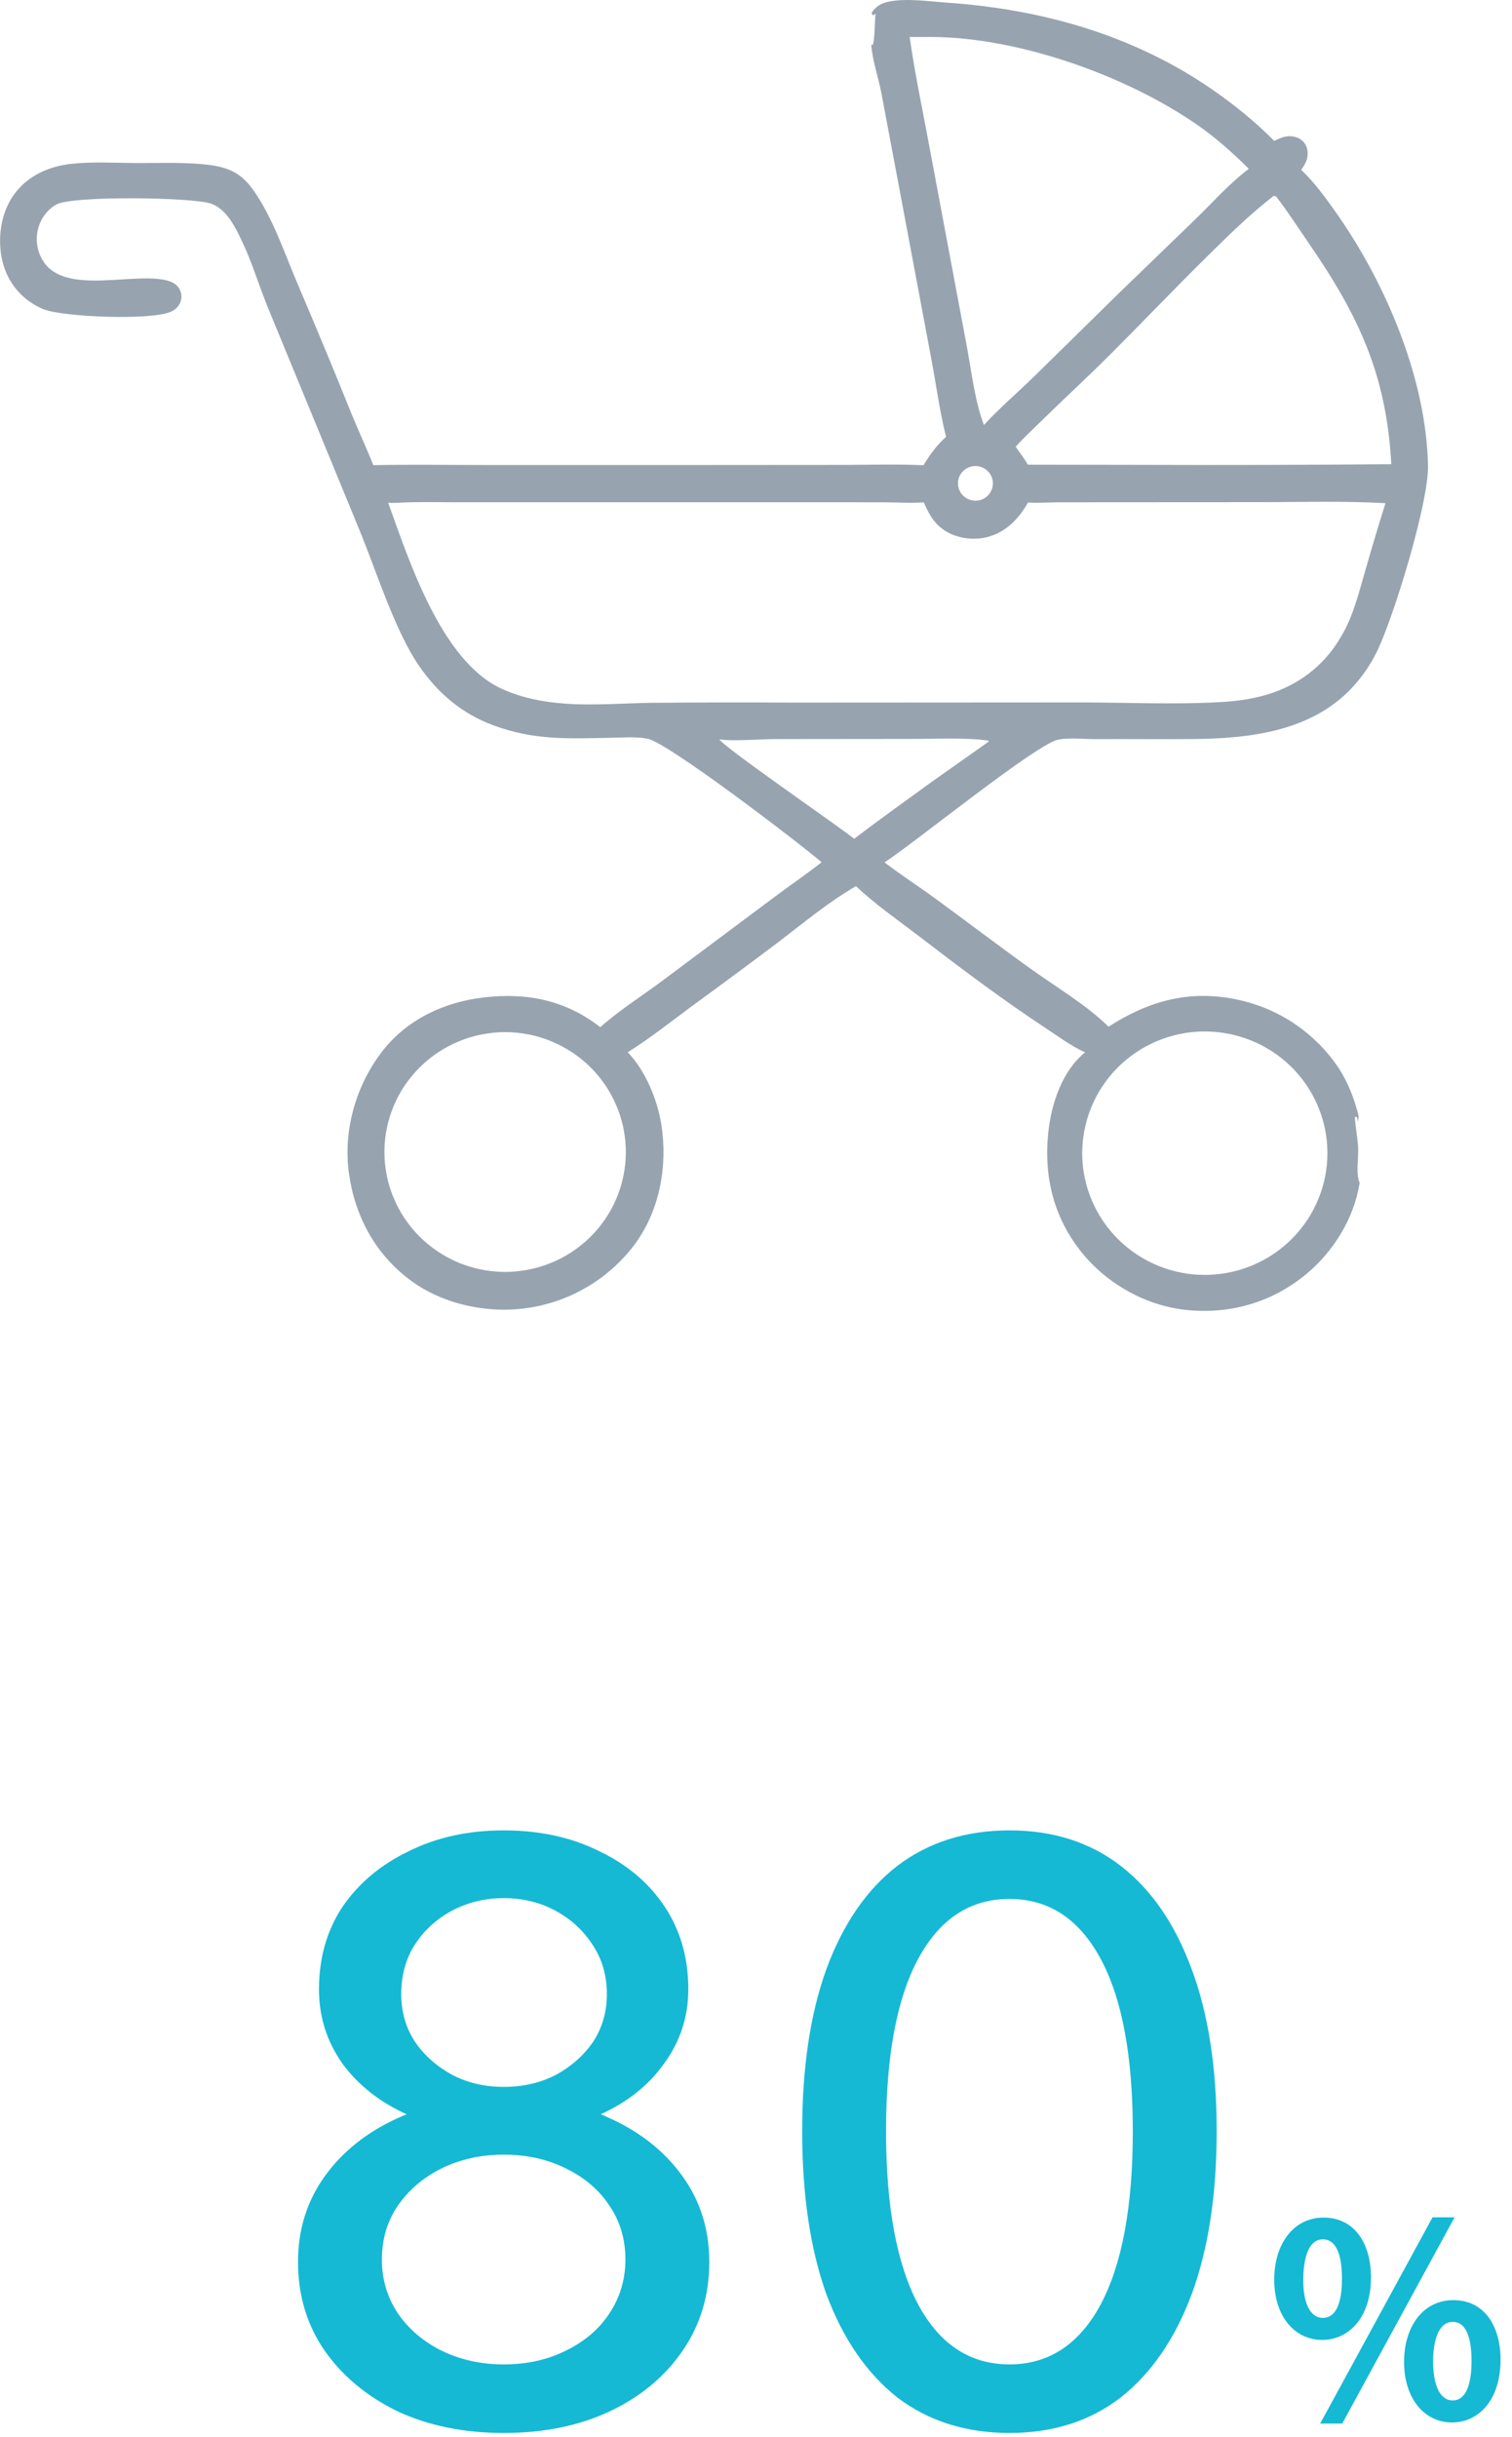
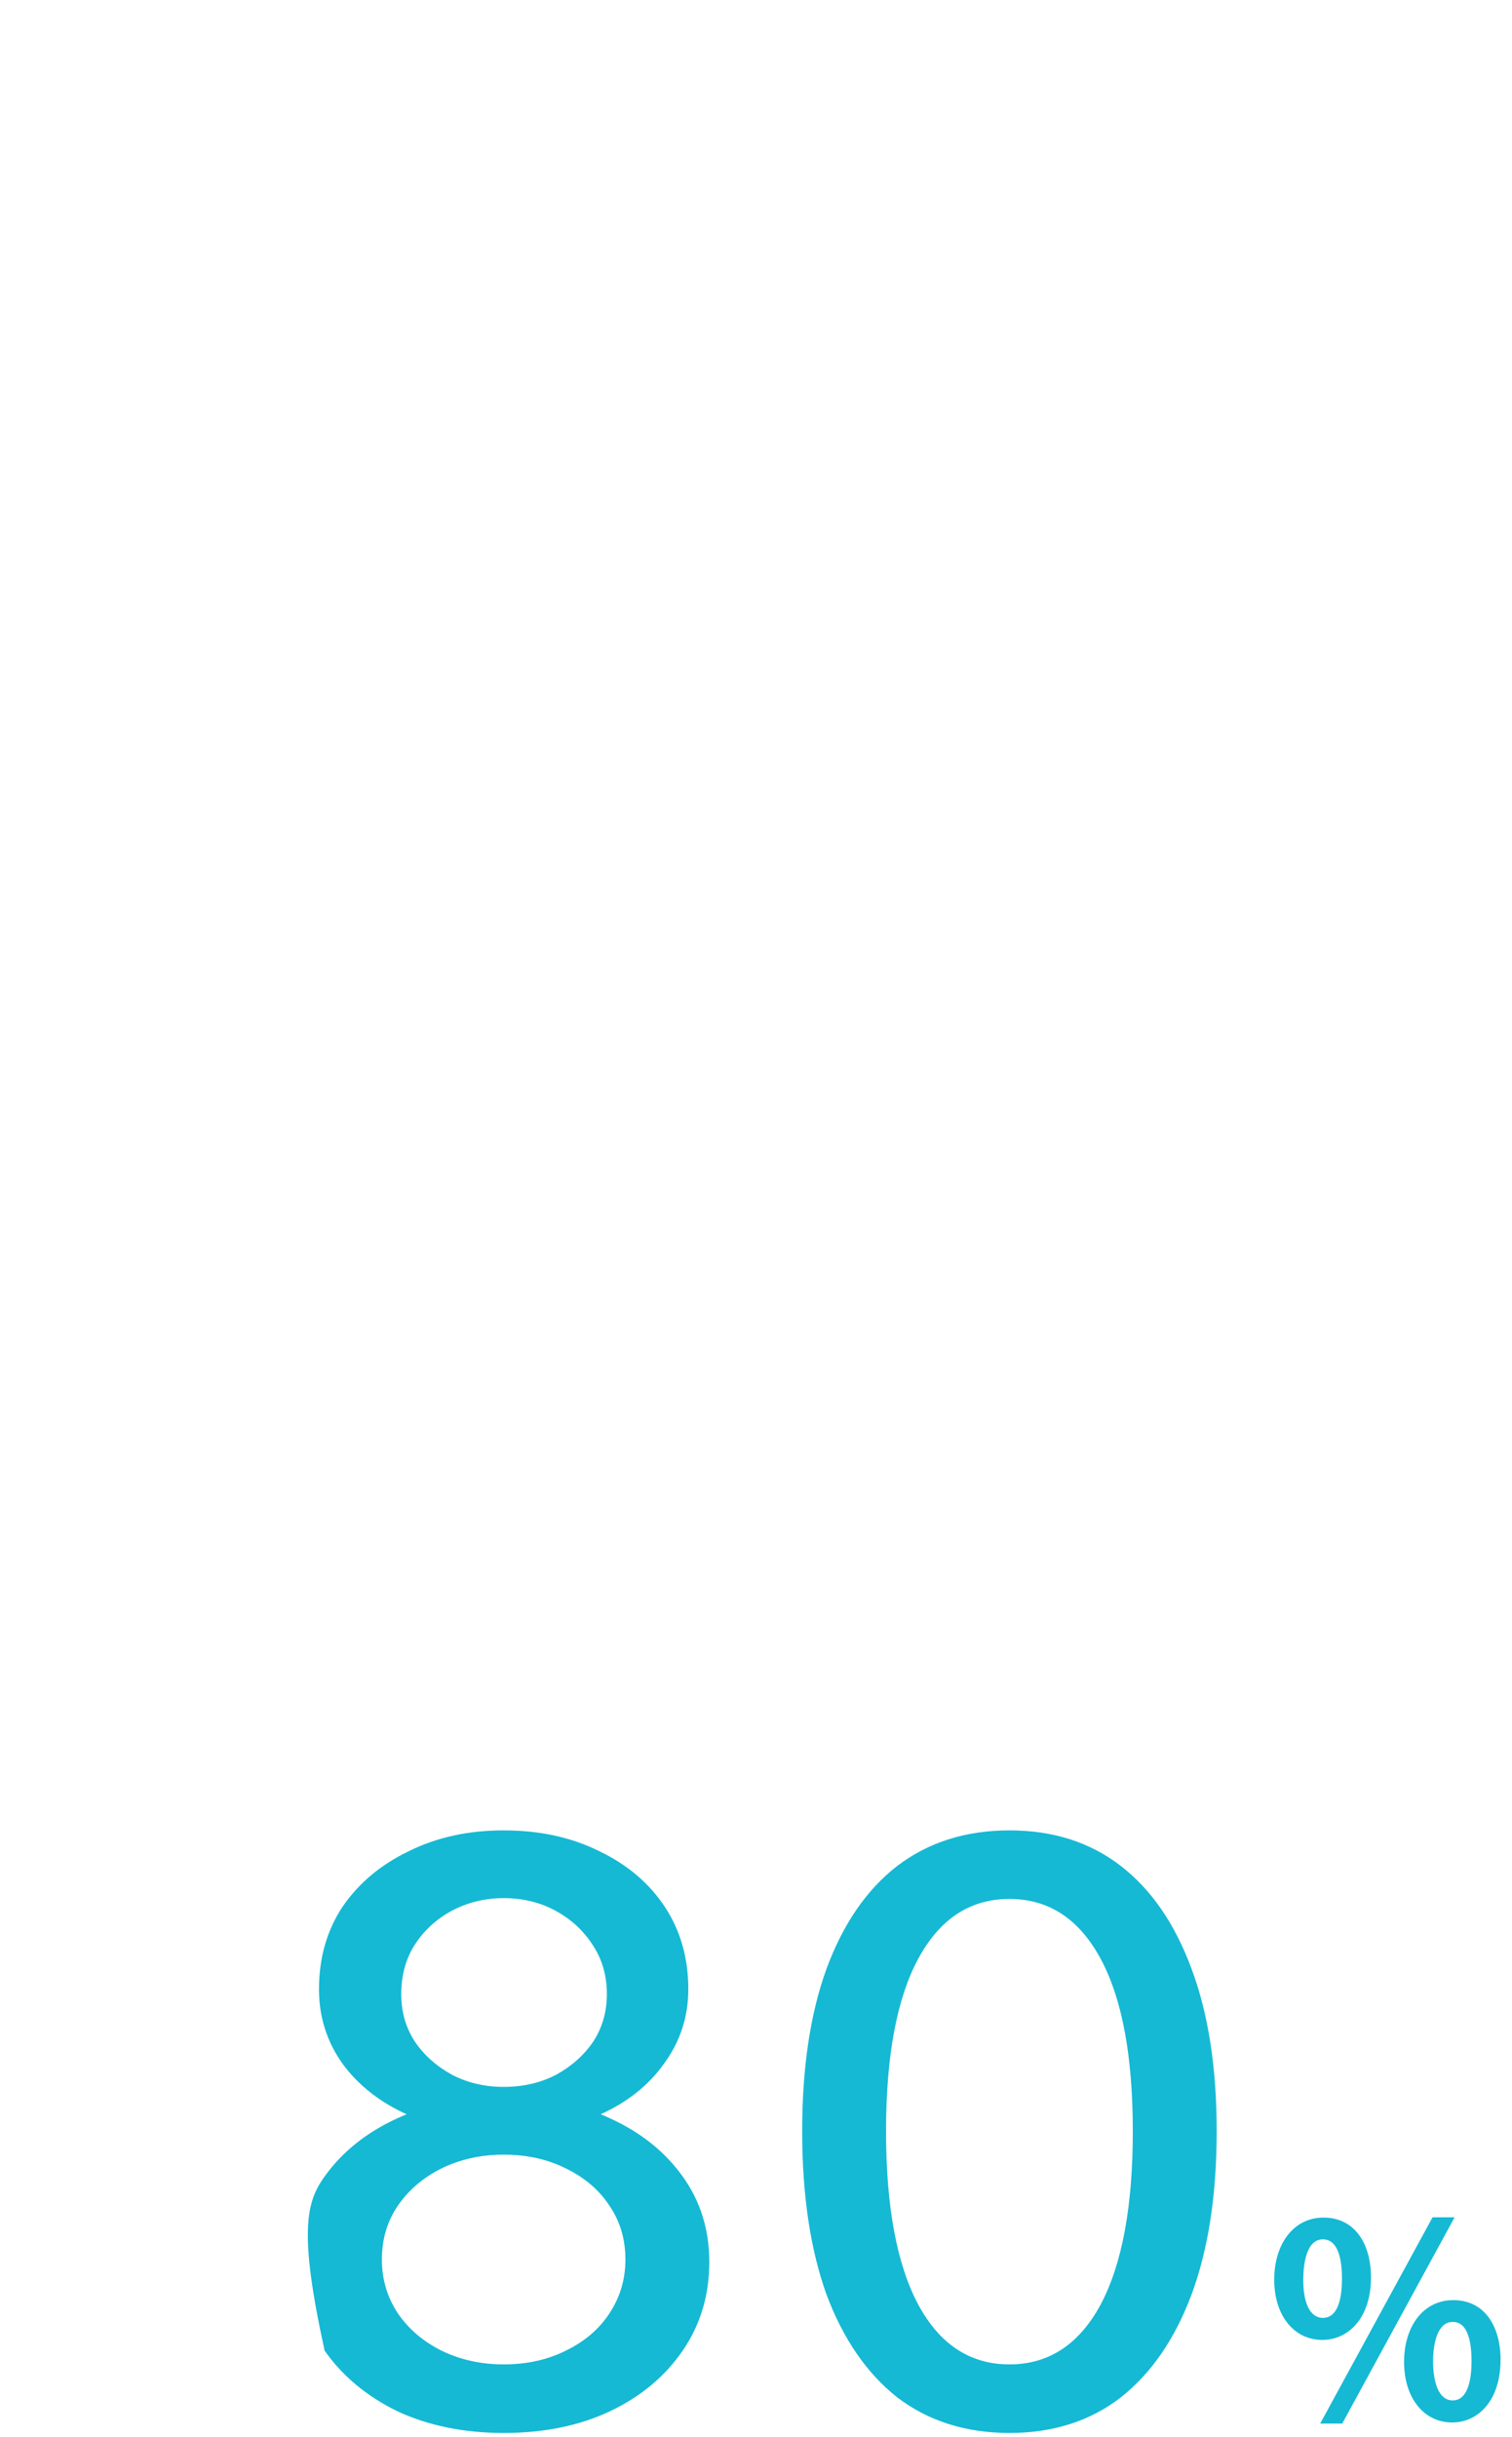
<svg xmlns="http://www.w3.org/2000/svg" width="90" height="145" viewBox="0 0 90 145" fill="none">
  <path d="M78.775 131.952C80.695 131.952 81.607 133.584 81.607 135.504C81.607 137.984 80.215 139.232 78.711 139.232C77.031 139.232 75.847 137.792 75.847 135.648C75.847 133.52 76.999 131.952 78.775 131.952ZM78.743 133.248C77.751 133.248 77.575 134.736 77.575 135.68C77.575 136.992 77.959 137.92 78.743 137.92C79.543 137.92 79.879 136.992 79.879 135.584C79.879 134.288 79.591 133.248 78.743 133.248ZM86.503 136.864C88.423 136.864 89.319 138.496 89.319 140.4C89.319 142.896 87.943 144.144 86.439 144.144C84.759 144.144 83.575 142.688 83.575 140.544C83.575 138.416 84.727 136.864 86.503 136.864ZM86.471 138.16C85.591 138.16 85.303 139.376 85.303 140.496C85.303 141.872 85.687 142.832 86.471 142.832C87.255 142.832 87.591 141.888 87.591 140.496C87.591 139.2 87.319 138.16 86.471 138.16ZM86.583 131.936L79.895 144.208H78.583L85.271 131.936H86.583Z" fill="#15B9D4" />
  <path d="M60.085 140.688C62.421 140.688 64.229 139.504 65.509 137.136C66.789 134.736 67.429 131.296 67.429 126.816C67.429 122.336 66.789 118.912 65.509 116.544C64.229 114.176 62.421 112.992 60.085 112.992C57.749 112.992 55.941 114.176 54.661 116.544C53.381 118.912 52.741 122.336 52.741 126.816C52.741 131.296 53.381 134.736 54.661 137.136C55.941 139.504 57.749 140.688 60.085 140.688ZM60.085 144.768C57.493 144.768 55.269 144.064 53.413 142.656C51.589 141.216 50.181 139.168 49.189 136.512C48.229 133.824 47.749 130.592 47.749 126.816C47.749 123.04 48.229 119.824 49.189 117.168C50.181 114.48 51.589 112.432 53.413 111.024C55.269 109.616 57.493 108.912 60.085 108.912C62.677 108.912 64.885 109.616 66.709 111.024C68.533 112.432 69.941 114.48 70.933 117.168C71.925 119.824 72.421 123.04 72.421 126.816C72.421 130.592 71.925 133.824 70.933 136.512C69.941 139.168 68.533 141.216 66.709 142.656C64.885 144.064 62.677 144.768 60.085 144.768Z" fill="#15B9D4" />
-   <path d="M29.979 144.768C27.611 144.768 25.499 144.336 23.643 143.472C21.819 142.576 20.379 141.376 19.323 139.872C18.267 138.336 17.739 136.576 17.739 134.592C17.739 132.672 18.267 130.976 19.323 129.504C20.379 128.032 21.819 126.88 23.643 126.048C25.499 125.184 27.611 124.752 29.979 124.752C32.379 124.752 34.491 125.184 36.315 126.048C38.139 126.88 39.579 128.032 40.635 129.504C41.691 130.976 42.219 132.672 42.219 134.592C42.219 136.576 41.691 138.336 40.635 139.872C39.579 141.408 38.139 142.608 36.315 143.472C34.491 144.336 32.379 144.768 29.979 144.768ZM29.979 140.688C31.355 140.688 32.587 140.416 33.675 139.872C34.795 139.328 35.659 138.592 36.267 137.664C36.907 136.704 37.227 135.632 37.227 134.448C37.227 133.232 36.907 132.16 36.267 131.232C35.659 130.304 34.795 129.568 33.675 129.024C32.587 128.48 31.355 128.208 29.979 128.208C28.635 128.208 27.403 128.48 26.283 129.024C25.195 129.568 24.331 130.304 23.691 131.232C23.051 132.16 22.731 133.232 22.731 134.448C22.731 135.632 23.051 136.704 23.691 137.664C24.331 138.592 25.195 139.328 26.283 139.872C27.403 140.416 28.635 140.688 29.979 140.688ZM29.979 126.96C27.867 126.96 25.979 126.592 24.315 125.856C22.651 125.12 21.339 124.096 20.379 122.784C19.451 121.472 18.987 120 18.987 118.368C18.987 116.512 19.451 114.88 20.379 113.472C21.339 112.064 22.651 110.96 24.315 110.16C25.979 109.328 27.867 108.912 29.979 108.912C32.123 108.912 34.027 109.328 35.691 110.16C37.355 110.96 38.651 112.064 39.579 113.472C40.507 114.88 40.971 116.512 40.971 118.368C40.971 120 40.491 121.472 39.531 122.784C38.603 124.096 37.307 125.12 35.643 125.856C34.011 126.592 32.123 126.96 29.979 126.96ZM29.979 124.176C31.131 124.176 32.171 123.936 33.099 123.456C34.027 122.944 34.763 122.288 35.307 121.488C35.851 120.656 36.123 119.712 36.123 118.656C36.123 117.568 35.851 116.608 35.307 115.776C34.763 114.912 34.027 114.224 33.099 113.712C32.171 113.2 31.131 112.944 29.979 112.944C28.859 112.944 27.819 113.2 26.859 113.712C25.931 114.224 25.195 114.912 24.651 115.776C24.139 116.608 23.883 117.568 23.883 118.656C23.883 119.712 24.155 120.656 24.699 121.488C25.243 122.288 25.979 122.944 26.907 123.456C27.835 123.936 28.859 124.176 29.979 124.176Z" fill="#15B9D4" />
+   <path d="M29.979 144.768C27.611 144.768 25.499 144.336 23.643 143.472C21.819 142.576 20.379 141.376 19.323 139.872C17.739 132.672 18.267 130.976 19.323 129.504C20.379 128.032 21.819 126.88 23.643 126.048C25.499 125.184 27.611 124.752 29.979 124.752C32.379 124.752 34.491 125.184 36.315 126.048C38.139 126.88 39.579 128.032 40.635 129.504C41.691 130.976 42.219 132.672 42.219 134.592C42.219 136.576 41.691 138.336 40.635 139.872C39.579 141.408 38.139 142.608 36.315 143.472C34.491 144.336 32.379 144.768 29.979 144.768ZM29.979 140.688C31.355 140.688 32.587 140.416 33.675 139.872C34.795 139.328 35.659 138.592 36.267 137.664C36.907 136.704 37.227 135.632 37.227 134.448C37.227 133.232 36.907 132.16 36.267 131.232C35.659 130.304 34.795 129.568 33.675 129.024C32.587 128.48 31.355 128.208 29.979 128.208C28.635 128.208 27.403 128.48 26.283 129.024C25.195 129.568 24.331 130.304 23.691 131.232C23.051 132.16 22.731 133.232 22.731 134.448C22.731 135.632 23.051 136.704 23.691 137.664C24.331 138.592 25.195 139.328 26.283 139.872C27.403 140.416 28.635 140.688 29.979 140.688ZM29.979 126.96C27.867 126.96 25.979 126.592 24.315 125.856C22.651 125.12 21.339 124.096 20.379 122.784C19.451 121.472 18.987 120 18.987 118.368C18.987 116.512 19.451 114.88 20.379 113.472C21.339 112.064 22.651 110.96 24.315 110.16C25.979 109.328 27.867 108.912 29.979 108.912C32.123 108.912 34.027 109.328 35.691 110.16C37.355 110.96 38.651 112.064 39.579 113.472C40.507 114.88 40.971 116.512 40.971 118.368C40.971 120 40.491 121.472 39.531 122.784C38.603 124.096 37.307 125.12 35.643 125.856C34.011 126.592 32.123 126.96 29.979 126.96ZM29.979 124.176C31.131 124.176 32.171 123.936 33.099 123.456C34.027 122.944 34.763 122.288 35.307 121.488C35.851 120.656 36.123 119.712 36.123 118.656C36.123 117.568 35.851 116.608 35.307 115.776C34.763 114.912 34.027 114.224 33.099 113.712C32.171 113.2 31.131 112.944 29.979 112.944C28.859 112.944 27.819 113.2 26.859 113.712C25.931 114.224 25.195 114.912 24.651 115.776C24.139 116.608 23.883 117.568 23.883 118.656C23.883 119.712 24.155 120.656 24.699 121.488C25.243 122.288 25.979 122.944 26.907 123.456C27.835 123.936 28.859 124.176 29.979 124.176Z" fill="#15B9D4" />
  <g clip-path="url(#clip0_1272_101239)">
-     <path d="M51.875 0.769C52.143 0.364 52.458 0.185 52.937 0.091C53.987 -0.113 55.303 0.083 56.368 0.157C62.042 0.552 67.493 2.091 72.19 5.348C73.488 6.247 74.739 7.264 75.849 8.387C76.262 8.174 76.639 8.021 77.113 8.153C77.383 8.229 77.612 8.405 77.734 8.658C77.869 8.935 77.868 9.282 77.761 9.569C77.686 9.765 77.574 9.934 77.454 10.106C78.284 10.895 79.011 11.91 79.663 12.845C82.548 16.996 84.901 22.61 85.001 27.71C85.044 29.912 82.958 36.718 81.972 38.745C81.769 39.163 81.535 39.564 81.269 39.946C81.003 40.328 80.708 40.687 80.384 41.023C77.977 43.508 74.406 43.94 71.104 43.975C69.138 43.996 67.171 43.97 65.206 43.98C64.509 43.982 63.677 43.882 62.994 44.009C61.712 44.249 54.487 50.114 52.65 51.316C53.642 52.071 54.696 52.752 55.703 53.488C57.611 54.881 59.49 56.313 61.412 57.689C62.934 58.779 64.641 59.779 65.985 61.089C68.376 59.56 70.784 58.875 73.636 59.477C73.789 59.509 73.943 59.544 74.095 59.584C74.247 59.623 74.398 59.667 74.549 59.713C74.698 59.761 74.847 59.811 74.995 59.864C75.143 59.917 75.29 59.976 75.433 60.037C75.579 60.099 75.721 60.163 75.863 60.232C76.005 60.3 76.144 60.372 76.283 60.447C76.421 60.523 76.556 60.601 76.692 60.682C76.825 60.763 76.958 60.849 77.088 60.937C77.217 61.026 77.345 61.117 77.471 61.211C77.596 61.306 77.72 61.404 77.84 61.503C77.96 61.604 78.078 61.707 78.194 61.813C78.309 61.92 78.423 62.029 78.532 62.139C78.641 62.251 78.749 62.364 78.854 62.482C78.959 62.599 79.06 62.718 79.159 62.84C79.257 62.962 79.353 63.086 79.445 63.212C79.538 63.339 79.626 63.467 79.712 63.598C80.275 64.469 80.623 65.415 80.873 66.415L80.828 66.767L80.782 66.496L80.7 66.44L80.642 66.501C80.69 67.083 80.801 67.662 80.839 68.243C80.885 68.925 80.682 69.745 80.93 70.388C80.604 72.48 79.378 74.47 77.75 75.816C75.731 77.483 73.272 78.207 70.661 77.951C68.268 77.716 65.961 76.441 64.444 74.593C62.748 72.529 62.123 70.073 62.392 67.438C62.567 65.725 63.196 63.748 64.586 62.618C63.738 62.233 62.932 61.63 62.154 61.117C59.6 59.429 57.137 57.576 54.71 55.713C53.456 54.751 52.096 53.815 50.951 52.729C49.353 53.65 47.883 54.87 46.422 55.989C44.667 57.312 42.9 58.621 41.123 59.914C39.888 60.825 38.669 61.804 37.364 62.612C38.417 63.697 39.137 65.447 39.367 66.922C39.751 69.395 39.269 72.049 37.756 74.077C37.662 74.203 37.565 74.325 37.463 74.446C37.362 74.567 37.259 74.684 37.152 74.8C37.045 74.915 36.936 75.028 36.823 75.139C36.711 75.249 36.597 75.357 36.48 75.462C36.363 75.565 36.243 75.667 36.12 75.767C35.998 75.866 35.874 75.962 35.747 76.055C35.619 76.147 35.491 76.237 35.358 76.323C35.226 76.41 35.093 76.494 34.958 76.574C34.823 76.653 34.685 76.73 34.545 76.804C34.406 76.879 34.265 76.948 34.121 77.014C33.979 77.081 33.834 77.144 33.689 77.203C33.544 77.263 33.395 77.319 33.248 77.372C33.098 77.425 32.949 77.473 32.798 77.519C32.647 77.564 32.495 77.606 32.342 77.645C32.19 77.683 32.035 77.718 31.88 77.747C31.725 77.776 31.57 77.804 31.413 77.827C29.041 78.182 26.373 77.62 24.439 76.186C22.331 74.625 21.117 72.353 20.766 69.789C20.418 67.243 21.196 64.549 22.778 62.525C24.25 60.64 26.457 59.622 28.802 59.349C31.375 59.05 33.676 59.517 35.731 61.12C36.836 60.137 38.156 59.299 39.348 58.415L46.131 53.351C47.049 52.663 48.005 52.017 48.904 51.304C47.417 50.042 39.758 44.192 38.547 43.956C37.849 43.82 37.039 43.889 36.328 43.901C33.791 43.949 31.785 44.061 29.341 43.149C27.465 42.451 26.044 41.226 24.924 39.592C23.556 37.599 22.457 34.181 21.527 31.857L16.579 19.837C16.253 19.044 15.916 18.255 15.616 17.452C15.258 16.494 14.943 15.521 14.512 14.592C14.102 13.707 13.552 12.446 12.539 12.108C11.431 11.739 4.32 11.633 3.357 12.167C2.801 12.476 2.397 13.044 2.256 13.657C2.236 13.736 2.222 13.819 2.211 13.9C2.199 13.982 2.192 14.065 2.189 14.148C2.187 14.23 2.189 14.313 2.195 14.395C2.201 14.478 2.211 14.56 2.225 14.641C2.239 14.722 2.257 14.803 2.28 14.883C2.302 14.963 2.327 15.041 2.358 15.118C2.389 15.195 2.422 15.271 2.46 15.343C2.498 15.417 2.539 15.489 2.584 15.559C3.903 17.57 7.881 16.189 9.907 16.68C10.229 16.759 10.52 16.903 10.684 17.202C10.811 17.434 10.836 17.719 10.742 17.967C10.64 18.235 10.434 18.434 10.171 18.55C8.982 19.075 3.824 18.866 2.63 18.415C2.506 18.367 2.387 18.312 2.268 18.252C2.15 18.192 2.036 18.126 1.923 18.055C1.812 17.984 1.703 17.908 1.6 17.827C1.496 17.746 1.396 17.659 1.3 17.568C1.205 17.477 1.114 17.382 1.028 17.282C0.943 17.182 0.861 17.078 0.785 16.971C0.709 16.862 0.638 16.752 0.573 16.637C0.509 16.522 0.449 16.405 0.396 16.285C-0.121 15.136 -0.118 13.632 0.348 12.468C0.785 11.377 1.592 10.595 2.678 10.142C3.191 9.928 3.727 9.804 4.279 9.745C5.526 9.612 6.825 9.695 8.079 9.7C9.49 9.707 10.93 9.639 12.334 9.797C12.797 9.848 13.266 9.944 13.697 10.127C14.546 10.485 15.032 11.188 15.488 11.941C16.419 13.475 17.039 15.318 17.747 16.966C18.841 19.529 19.909 22.102 20.949 24.687C21.362 25.69 21.82 26.673 22.223 27.678C24.46 27.631 26.702 27.669 28.939 27.669H41.515L50.153 27.663C51.754 27.66 53.371 27.607 54.97 27.684C55.32 27.091 55.788 26.449 56.314 25.997C55.942 24.525 55.735 22.964 55.456 21.469L53.69 12.06L52.453 5.486C52.272 4.57 51.935 3.611 51.862 2.685L51.93 2.64L51.95 2.674C52.069 2.434 52.066 1.2 52.116 0.821C52.062 0.855 52.01 0.887 51.957 0.919L51.879 0.766L51.875 0.769ZM54.148 2.204C54.419 4.136 54.812 6.033 55.175 7.948L56.743 16.312L57.594 20.852C57.854 22.308 58.043 23.901 58.566 25.288C59.49 24.283 60.55 23.379 61.53 22.425L66.57 17.476L71.269 12.934C72.275 11.949 73.202 10.899 74.332 10.047C73.393 9.106 72.383 8.207 71.29 7.446C67.069 4.51 60.676 2.235 55.506 2.201H54.149L54.148 2.204ZM75.812 11.657C74.344 12.795 73.034 14.093 71.717 15.395C69.815 17.277 67.966 19.213 66.074 21.104C64.733 22.445 63.335 23.723 61.984 25.052C61.474 25.552 60.927 26.048 60.457 26.585C60.7 26.933 60.969 27.281 61.184 27.649L67.563 27.659C72.647 27.678 77.731 27.664 82.815 27.62C82.529 22.322 80.892 18.82 77.926 14.504C77.282 13.567 76.653 12.591 75.96 11.692C75.915 11.679 75.859 11.655 75.812 11.654V11.657ZM57.789 27.771C57.773 27.775 57.757 27.779 57.74 27.785C57.725 27.79 57.708 27.794 57.692 27.8C57.677 27.807 57.66 27.813 57.644 27.82C57.629 27.826 57.613 27.834 57.598 27.84C57.582 27.849 57.568 27.856 57.553 27.864C57.537 27.873 57.523 27.881 57.509 27.89C57.495 27.898 57.481 27.908 57.467 27.918C57.453 27.927 57.439 27.937 57.426 27.947C57.412 27.958 57.399 27.968 57.387 27.979C57.374 27.99 57.361 28.001 57.349 28.013C57.336 28.024 57.325 28.036 57.312 28.047C57.299 28.06 57.288 28.073 57.278 28.085C57.267 28.098 57.256 28.11 57.246 28.124C57.236 28.137 57.225 28.151 57.215 28.165C57.205 28.179 57.195 28.193 57.187 28.207C57.177 28.221 57.168 28.236 57.16 28.25C57.151 28.264 57.144 28.28 57.136 28.295C57.129 28.309 57.122 28.324 57.113 28.34C57.106 28.355 57.101 28.371 57.093 28.386L57.075 28.433C57.07 28.449 57.065 28.466 57.061 28.481C57.056 28.496 57.053 28.513 57.048 28.53C57.044 28.547 57.041 28.564 57.039 28.579C57.036 28.596 57.033 28.613 57.032 28.629C57.03 28.646 57.027 28.663 57.026 28.68C57.026 28.696 57.023 28.713 57.023 28.73V28.78C57.023 28.797 57.023 28.814 57.026 28.831L57.03 28.881C57.033 28.898 57.034 28.915 57.037 28.931C57.04 28.947 57.043 28.964 57.047 28.98C57.051 28.997 57.054 29.012 57.058 29.029C57.064 29.045 57.068 29.061 57.072 29.077C57.077 29.092 57.084 29.109 57.089 29.124C57.095 29.14 57.102 29.155 57.109 29.171C57.116 29.186 57.123 29.201 57.13 29.217C57.139 29.232 57.146 29.247 57.154 29.261C57.163 29.275 57.171 29.291 57.179 29.305C57.188 29.319 57.198 29.333 57.208 29.347C57.218 29.361 57.227 29.375 57.237 29.387C57.247 29.4 57.258 29.414 57.27 29.427C57.281 29.439 57.292 29.452 57.303 29.464C57.315 29.477 57.327 29.488 57.339 29.501C57.351 29.512 57.364 29.524 57.377 29.535C57.389 29.547 57.402 29.558 57.416 29.568C57.429 29.579 57.443 29.589 57.457 29.599C57.47 29.608 57.484 29.618 57.499 29.627C57.513 29.636 57.528 29.645 57.543 29.653C57.557 29.661 57.573 29.67 57.588 29.677C57.604 29.685 57.619 29.692 57.635 29.699C57.65 29.706 57.666 29.713 57.681 29.719C57.697 29.726 57.712 29.73 57.729 29.737L57.777 29.752C57.794 29.756 57.809 29.761 57.826 29.765C57.842 29.769 57.859 29.772 57.876 29.775C57.892 29.779 57.908 29.78 57.925 29.783C57.942 29.786 57.959 29.787 57.975 29.789C57.991 29.79 58.009 29.791 58.026 29.791C58.043 29.791 58.06 29.791 58.077 29.791C58.094 29.791 58.111 29.791 58.128 29.79L58.178 29.786C58.195 29.783 58.212 29.782 58.229 29.779C58.246 29.776 58.261 29.773 58.278 29.769C58.295 29.765 58.311 29.762 58.328 29.758C58.343 29.754 58.36 29.75 58.377 29.744C58.393 29.738 58.41 29.734 58.425 29.727C58.441 29.722 58.457 29.716 58.473 29.708C58.488 29.701 58.504 29.694 58.519 29.687C58.533 29.68 58.549 29.671 58.564 29.663C58.58 29.654 58.594 29.646 58.608 29.638C58.622 29.628 58.636 29.619 58.652 29.61C58.666 29.6 58.68 29.59 58.693 29.579C58.705 29.569 58.719 29.558 58.732 29.548C58.745 29.537 58.758 29.526 58.77 29.515C58.783 29.503 58.795 29.491 58.807 29.48C58.818 29.467 58.831 29.454 58.841 29.442C58.852 29.429 58.863 29.417 58.873 29.403C58.884 29.39 58.894 29.376 58.904 29.362C58.914 29.348 58.924 29.334 58.932 29.32C58.942 29.306 58.95 29.291 58.959 29.277C58.967 29.263 58.976 29.247 58.983 29.232C58.991 29.217 58.998 29.201 59.005 29.186C59.013 29.171 59.02 29.155 59.027 29.14L59.045 29.092L59.06 29.045C59.065 29.029 59.069 29.012 59.073 28.996C59.077 28.98 59.08 28.964 59.083 28.947C59.086 28.93 59.089 28.915 59.091 28.896C59.094 28.88 59.096 28.863 59.097 28.846C59.098 28.829 59.1 28.812 59.1 28.796C59.1 28.777 59.1 28.762 59.1 28.745C59.1 28.729 59.098 28.712 59.097 28.695L59.093 28.645C59.09 28.628 59.089 28.611 59.086 28.594C59.083 28.578 59.08 28.561 59.076 28.544C59.072 28.527 59.069 28.512 59.063 28.495C59.059 28.48 59.055 28.463 59.049 28.446C59.044 28.431 59.038 28.415 59.032 28.398C59.027 28.382 59.02 28.366 59.013 28.351C59.005 28.336 59 28.32 58.991 28.305C58.984 28.29 58.976 28.274 58.967 28.26C58.959 28.246 58.95 28.231 58.941 28.217C58.932 28.203 58.922 28.189 58.912 28.175C58.903 28.161 58.893 28.147 58.883 28.134C58.873 28.12 58.862 28.108 58.85 28.094C58.839 28.081 58.828 28.069 58.817 28.056C58.805 28.045 58.793 28.032 58.781 28.02C58.769 28.008 58.756 27.996 58.743 27.986C58.731 27.975 58.718 27.964 58.704 27.954C58.691 27.944 58.677 27.933 58.663 27.923C58.649 27.913 58.635 27.904 58.621 27.895C58.607 27.885 58.593 27.877 58.577 27.869C58.563 27.86 58.547 27.852 58.532 27.845C58.518 27.836 58.502 27.829 58.487 27.822C58.471 27.815 58.456 27.81 58.439 27.803C58.423 27.797 58.408 27.792 58.391 27.785C58.376 27.779 58.359 27.775 58.342 27.771C58.326 27.766 58.309 27.762 58.292 27.758C58.276 27.754 58.259 27.751 58.242 27.747C58.225 27.744 58.209 27.741 58.193 27.74C58.176 27.738 58.159 27.736 58.142 27.734C58.125 27.733 58.108 27.731 58.091 27.731C58.074 27.731 58.057 27.731 58.04 27.731C58.023 27.731 58.007 27.731 57.99 27.734C57.973 27.734 57.956 27.737 57.939 27.738C57.922 27.74 57.905 27.743 57.888 27.745C57.871 27.748 57.854 27.751 57.837 27.755C57.822 27.759 57.805 27.764 57.788 27.768L57.789 27.771ZM23.818 29.912C23.578 29.926 23.347 29.93 23.108 29.919C24.353 33.383 26.271 39.294 29.811 40.959C31.034 41.533 32.392 41.787 33.735 41.875C35.417 41.985 37.102 41.844 38.783 41.819C41.602 41.794 44.422 41.789 47.242 41.806L64.001 41.796C66.856 41.789 69.747 41.935 72.593 41.78C73.693 41.719 74.792 41.569 75.834 41.195C77.544 40.581 78.93 39.447 79.835 37.861C80.553 36.675 80.896 35.219 81.282 33.898C81.659 32.575 82.054 31.256 82.468 29.942C80.117 29.808 77.751 29.868 75.397 29.88L66.144 29.885L62.991 29.888C62.395 29.892 61.791 29.941 61.196 29.899C60.645 30.856 59.899 31.659 58.788 31.952C57.994 32.162 57.054 32.051 56.345 31.637C55.638 31.224 55.296 30.612 54.989 29.892C54.205 29.948 53.399 29.889 52.615 29.887L47.734 29.884H32.005H26.94C25.903 29.884 24.855 29.857 23.818 29.91V29.912ZM42.824 43.993C42.978 44.388 49.926 49.172 50.848 49.909C52.385 48.73 53.96 47.618 55.524 46.477L58.846 44.131L58.838 44.069C57.463 43.873 55.655 43.97 54.229 43.97L46.097 43.978C45.253 43.98 43.558 44.121 42.824 43.992V43.993ZM71.605 61.376C71.487 61.377 71.367 61.383 71.249 61.39C71.131 61.397 71.012 61.408 70.892 61.42C70.774 61.433 70.657 61.45 70.539 61.469C70.421 61.489 70.303 61.51 70.188 61.535C70.073 61.56 69.956 61.588 69.841 61.618C69.726 61.648 69.612 61.681 69.499 61.717C69.386 61.753 69.274 61.791 69.161 61.833C69.05 61.875 68.94 61.918 68.83 61.965C68.72 62.011 68.613 62.061 68.506 62.113C68.399 62.166 68.293 62.221 68.189 62.276C68.085 62.332 67.982 62.392 67.88 62.456C67.779 62.517 67.68 62.583 67.582 62.648C67.483 62.716 67.387 62.785 67.293 62.857C67.198 62.928 67.105 63.002 67.014 63.078C66.922 63.155 66.833 63.232 66.746 63.313C66.659 63.392 66.574 63.476 66.491 63.56C66.408 63.644 66.328 63.731 66.249 63.819C66.17 63.908 66.094 63.998 66.019 64.09C65.944 64.183 65.873 64.276 65.803 64.373C65.734 64.468 65.667 64.566 65.601 64.665C65.536 64.764 65.474 64.865 65.413 64.967C65.353 65.069 65.296 65.173 65.241 65.278C65.186 65.383 65.134 65.489 65.085 65.597C65.036 65.704 64.988 65.812 64.944 65.922C64.9 66.031 64.858 66.142 64.819 66.255C64.779 66.367 64.744 66.479 64.71 66.594C64.678 66.707 64.647 66.822 64.619 66.936C64.592 67.051 64.566 67.167 64.544 67.283C64.521 67.399 64.503 67.515 64.486 67.633C64.469 67.75 64.457 67.868 64.447 67.985C64.437 68.103 64.428 68.222 64.424 68.339C64.418 68.457 64.417 68.575 64.418 68.693C64.42 68.812 64.424 68.929 64.431 69.048C64.438 69.167 64.448 69.283 64.461 69.4C64.473 69.518 64.489 69.635 64.507 69.753C64.527 69.869 64.548 69.985 64.572 70.101C64.597 70.217 64.624 70.332 64.654 70.447C64.683 70.561 64.717 70.675 64.752 70.787C64.789 70.9 64.827 71.012 64.868 71.122C64.909 71.233 64.953 71.343 65 71.451C65.047 71.56 65.096 71.668 65.148 71.774C65.2 71.88 65.255 71.985 65.312 72.088C65.37 72.192 65.429 72.294 65.491 72.396C65.553 72.497 65.618 72.596 65.684 72.694C65.751 72.792 65.82 72.888 65.892 72.982C65.964 73.077 66.039 73.17 66.115 73.259C66.191 73.35 66.27 73.439 66.35 73.526C66.43 73.613 66.513 73.698 66.598 73.781C66.683 73.863 66.77 73.944 66.859 74.023C66.948 74.101 67.038 74.178 67.131 74.252C67.224 74.326 67.317 74.397 67.414 74.467C67.51 74.537 67.608 74.604 67.707 74.669C67.807 74.733 67.908 74.796 68.01 74.856C68.113 74.916 68.217 74.974 68.323 75.028C68.427 75.084 68.535 75.136 68.642 75.186C68.749 75.237 68.859 75.283 68.969 75.328C69.081 75.372 69.191 75.413 69.303 75.453C69.416 75.493 69.529 75.529 69.643 75.562C69.757 75.596 69.872 75.627 69.988 75.655C70.103 75.683 70.22 75.708 70.337 75.73C70.454 75.753 70.571 75.772 70.688 75.789C70.806 75.804 70.925 75.818 71.043 75.83C71.162 75.841 71.28 75.849 71.4 75.853C71.519 75.858 71.638 75.86 71.757 75.859C71.877 75.859 71.997 75.855 72.117 75.848C72.237 75.841 72.355 75.832 72.475 75.82C72.594 75.807 72.713 75.792 72.831 75.774C72.95 75.755 73.068 75.734 73.185 75.711C73.302 75.687 73.419 75.66 73.534 75.631C73.65 75.602 73.765 75.568 73.879 75.533C73.993 75.498 74.106 75.459 74.219 75.418C74.332 75.378 74.443 75.335 74.554 75.288C74.664 75.242 74.773 75.193 74.881 75.141C74.99 75.091 75.095 75.035 75.201 74.979C75.305 74.922 75.409 74.863 75.512 74.802C75.614 74.74 75.715 74.674 75.814 74.609C75.912 74.541 76.01 74.473 76.106 74.402C76.201 74.33 76.294 74.256 76.386 74.181C76.477 74.104 76.568 74.027 76.656 73.946C76.744 73.865 76.83 73.782 76.914 73.698C76.999 73.614 77.08 73.528 77.159 73.438C77.24 73.349 77.316 73.259 77.392 73.165C77.466 73.073 77.54 72.979 77.61 72.883C77.681 72.786 77.748 72.689 77.814 72.591C77.881 72.491 77.944 72.391 78.003 72.287C78.064 72.185 78.122 72.082 78.178 71.975C78.233 71.87 78.287 71.763 78.337 71.655C78.386 71.547 78.434 71.438 78.48 71.328C78.525 71.217 78.567 71.107 78.606 70.993C78.646 70.882 78.682 70.768 78.716 70.654C78.75 70.539 78.781 70.424 78.809 70.31C78.837 70.195 78.863 70.077 78.885 69.961C78.908 69.844 78.926 69.726 78.943 69.609C78.96 69.491 78.973 69.373 78.984 69.255C78.994 69.136 79.002 69.019 79.006 68.9C79.011 68.781 79.013 68.662 79.012 68.543C79.011 68.424 79.006 68.305 78.999 68.187C78.992 68.068 78.983 67.95 78.97 67.831C78.957 67.714 78.942 67.595 78.922 67.478C78.904 67.36 78.881 67.243 78.857 67.126C78.832 67.01 78.805 66.894 78.775 66.78C78.744 66.665 78.712 66.55 78.675 66.437C78.639 66.324 78.601 66.212 78.558 66.1C78.516 65.988 78.472 65.879 78.426 65.77C78.378 65.661 78.329 65.552 78.277 65.445C78.225 65.338 78.169 65.233 78.112 65.128C78.054 65.023 77.993 64.922 77.931 64.82C77.868 64.72 77.803 64.62 77.736 64.521C77.668 64.423 77.597 64.327 77.526 64.233C77.454 64.139 77.378 64.046 77.302 63.955C77.225 63.864 77.145 63.774 77.064 63.688C76.982 63.599 76.899 63.516 76.813 63.433C76.728 63.35 76.639 63.269 76.551 63.191C76.46 63.113 76.369 63.036 76.276 62.962C76.183 62.888 76.087 62.816 75.99 62.746C75.893 62.678 75.794 62.611 75.694 62.545C75.594 62.479 75.491 62.418 75.388 62.359C75.285 62.3 75.18 62.242 75.074 62.187C74.969 62.132 74.86 62.081 74.751 62.032C74.643 61.983 74.533 61.937 74.422 61.892C74.311 61.849 74.199 61.806 74.085 61.769C73.972 61.73 73.858 61.695 73.743 61.661C73.627 61.629 73.512 61.598 73.395 61.57C73.279 61.544 73.161 61.518 73.044 61.498C72.925 61.475 72.807 61.457 72.689 61.441C72.57 61.426 72.451 61.414 72.332 61.402C72.213 61.393 72.093 61.386 71.973 61.381C71.853 61.377 71.734 61.376 71.614 61.379L71.605 61.376ZM29.381 61.45C29.265 61.461 29.148 61.475 29.032 61.492C28.917 61.509 28.801 61.528 28.686 61.551C28.57 61.573 28.456 61.598 28.342 61.626C28.228 61.654 28.115 61.685 28.002 61.718C27.89 61.752 27.778 61.787 27.668 61.828C27.557 61.867 27.448 61.907 27.34 61.952C27.232 61.997 27.124 62.043 27.017 62.093C26.912 62.142 26.807 62.194 26.703 62.248C26.599 62.303 26.497 62.36 26.396 62.419C26.296 62.479 26.196 62.541 26.099 62.605C26.002 62.669 25.904 62.737 25.81 62.805C25.715 62.874 25.622 62.946 25.532 63.019C25.441 63.093 25.352 63.169 25.265 63.247C25.177 63.325 25.093 63.405 25.01 63.486C24.927 63.567 24.845 63.651 24.766 63.738C24.687 63.823 24.61 63.911 24.535 64.001C24.46 64.09 24.387 64.183 24.317 64.275C24.247 64.367 24.178 64.462 24.114 64.559C24.047 64.655 23.984 64.753 23.923 64.853C23.863 64.952 23.804 65.052 23.749 65.156C23.692 65.258 23.64 65.362 23.59 65.466C23.539 65.571 23.491 65.678 23.444 65.785C23.399 65.893 23.356 66.001 23.316 66.11C23.275 66.22 23.239 66.329 23.203 66.44C23.17 66.552 23.137 66.664 23.108 66.775C23.079 66.889 23.051 67.002 23.029 67.115C23.005 67.23 22.985 67.345 22.967 67.459C22.948 67.574 22.934 67.69 22.922 67.805C22.91 67.921 22.901 68.037 22.893 68.152C22.886 68.268 22.884 68.385 22.882 68.5C22.882 68.616 22.884 68.733 22.888 68.848C22.893 68.964 22.901 69.08 22.912 69.196C22.923 69.312 22.936 69.428 22.953 69.543C22.97 69.658 22.989 69.774 23.01 69.887C23.033 70.002 23.057 70.115 23.085 70.228C23.112 70.342 23.143 70.454 23.177 70.566C23.21 70.677 23.246 70.788 23.285 70.898C23.323 71.009 23.364 71.117 23.409 71.224C23.453 71.333 23.501 71.44 23.549 71.544C23.596 71.649 23.65 71.754 23.704 71.858C23.759 71.96 23.815 72.062 23.874 72.163C23.933 72.262 23.995 72.361 24.06 72.459C24.125 72.556 24.191 72.652 24.26 72.746C24.329 72.84 24.4 72.932 24.474 73.023C24.547 73.114 24.624 73.203 24.701 73.29C24.779 73.376 24.86 73.462 24.941 73.544C25.022 73.627 25.107 73.708 25.193 73.788C25.279 73.866 25.366 73.943 25.458 74.019C25.548 74.094 25.639 74.165 25.732 74.237C25.825 74.307 25.921 74.374 26.018 74.439C26.116 74.505 26.214 74.568 26.313 74.63C26.413 74.69 26.514 74.749 26.617 74.804C26.72 74.86 26.824 74.913 26.93 74.965C27.036 75.017 27.143 75.065 27.25 75.111C27.357 75.157 27.467 75.2 27.577 75.239C27.687 75.278 27.798 75.318 27.909 75.353C28.02 75.388 28.133 75.42 28.247 75.449C28.361 75.478 28.476 75.505 28.59 75.529C28.704 75.553 28.819 75.574 28.935 75.593C29.05 75.611 29.167 75.627 29.283 75.639C29.4 75.652 29.517 75.662 29.632 75.669C29.749 75.676 29.866 75.68 29.983 75.681C30.1 75.683 30.217 75.681 30.334 75.677C30.451 75.673 30.568 75.666 30.685 75.655C30.802 75.645 30.92 75.632 31.036 75.616C31.152 75.6 31.27 75.582 31.385 75.56C31.5 75.539 31.616 75.513 31.73 75.487C31.846 75.46 31.96 75.43 32.073 75.397C32.185 75.365 32.298 75.329 32.409 75.291C32.521 75.253 32.632 75.211 32.74 75.168C32.85 75.125 32.959 75.077 33.066 75.03C33.173 74.982 33.279 74.93 33.384 74.876C33.489 74.821 33.591 74.765 33.693 74.707C33.794 74.648 33.896 74.586 33.994 74.522C34.093 74.458 34.19 74.392 34.286 74.323C34.382 74.255 34.475 74.182 34.568 74.109C34.659 74.035 34.749 73.96 34.838 73.883C34.927 73.805 35.012 73.725 35.096 73.644C35.181 73.561 35.262 73.477 35.343 73.392C35.423 73.307 35.501 73.219 35.577 73.128C35.653 73.038 35.726 72.946 35.796 72.853C35.867 72.761 35.936 72.665 36.002 72.568C36.068 72.472 36.133 72.372 36.194 72.273C36.254 72.174 36.313 72.072 36.371 71.97C36.429 71.868 36.483 71.763 36.533 71.658C36.584 71.553 36.633 71.445 36.68 71.338C36.726 71.23 36.77 71.121 36.811 71.012C36.852 70.901 36.89 70.791 36.925 70.679C36.959 70.567 36.992 70.455 37.022 70.342C37.052 70.228 37.078 70.114 37.102 69.999C37.126 69.884 37.148 69.77 37.166 69.654C37.184 69.538 37.2 69.421 37.212 69.305C37.225 69.189 37.235 69.072 37.24 68.956C37.246 68.84 37.25 68.722 37.252 68.605C37.252 68.487 37.25 68.371 37.246 68.254C37.24 68.138 37.233 68.02 37.222 67.903C37.211 67.787 37.197 67.669 37.181 67.555C37.164 67.438 37.145 67.324 37.123 67.209C37.102 67.094 37.077 66.98 37.049 66.866C37.021 66.753 36.99 66.638 36.956 66.527C36.923 66.415 36.887 66.303 36.847 66.192C36.808 66.082 36.767 65.973 36.722 65.864C36.677 65.755 36.63 65.648 36.58 65.542C36.529 65.436 36.478 65.331 36.423 65.227C36.368 65.124 36.311 65.022 36.251 64.921C36.192 64.82 36.129 64.721 36.064 64.623C35.999 64.525 35.932 64.429 35.862 64.335C35.794 64.24 35.72 64.148 35.647 64.057C35.572 63.966 35.496 63.876 35.417 63.79C35.338 63.703 35.258 63.618 35.175 63.534C35.092 63.451 35.007 63.37 34.92 63.29C34.834 63.212 34.744 63.135 34.654 63.06C34.562 62.986 34.471 62.913 34.376 62.843C34.282 62.773 34.186 62.704 34.087 62.639C33.99 62.574 33.89 62.51 33.79 62.45C33.69 62.39 33.587 62.331 33.483 62.275C33.379 62.219 33.274 62.166 33.167 62.116C33.06 62.065 32.953 62.018 32.845 61.972C32.736 61.925 32.626 61.883 32.515 61.843C32.404 61.804 32.292 61.766 32.18 61.731C32.067 61.697 31.954 61.665 31.839 61.636C31.725 61.608 31.609 61.581 31.494 61.558C31.378 61.534 31.261 61.514 31.145 61.496C31.03 61.478 30.912 61.464 30.795 61.451C30.678 61.439 30.559 61.43 30.442 61.425C30.324 61.419 30.206 61.415 30.089 61.415C29.972 61.415 29.852 61.418 29.735 61.422C29.617 61.428 29.5 61.436 29.381 61.447V61.45Z" fill="#97A4AF" />
-   </g>
+     </g>
  <defs>
    <clipPath id="clip0_1272_101239">
-       <rect width="85" height="78" fill="white" />
-     </clipPath>
+       </clipPath>
  </defs>
</svg>